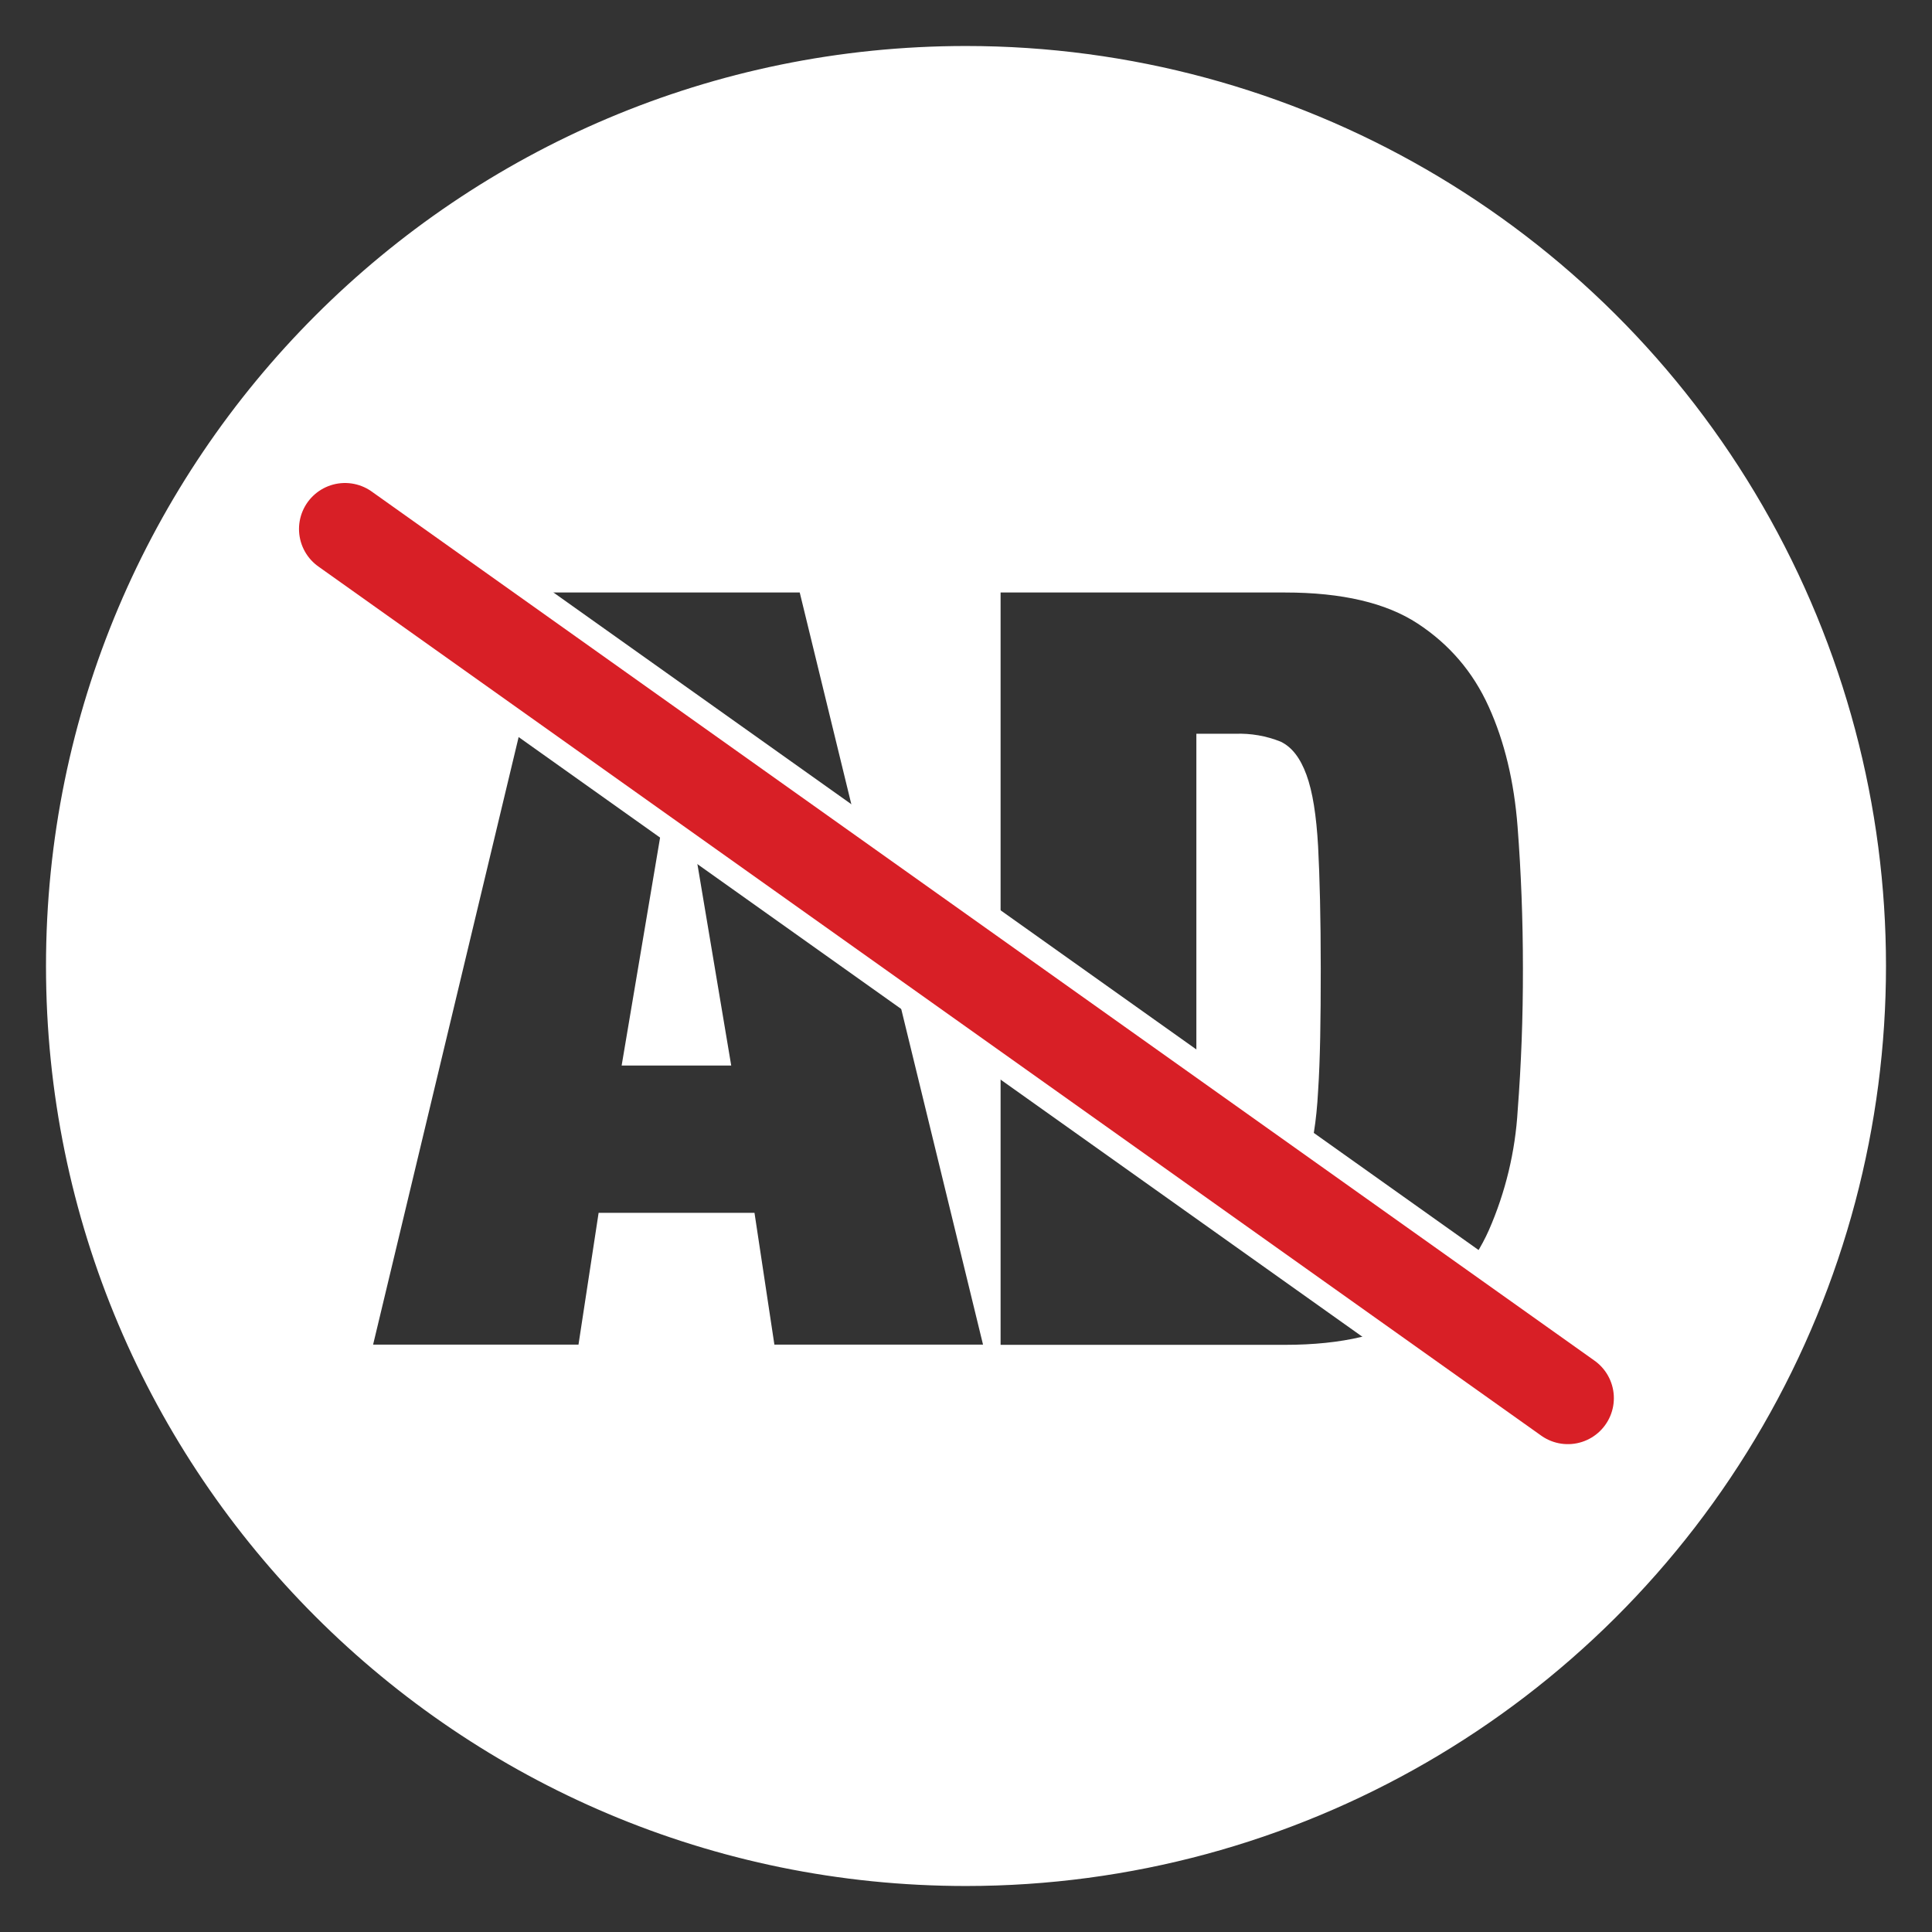
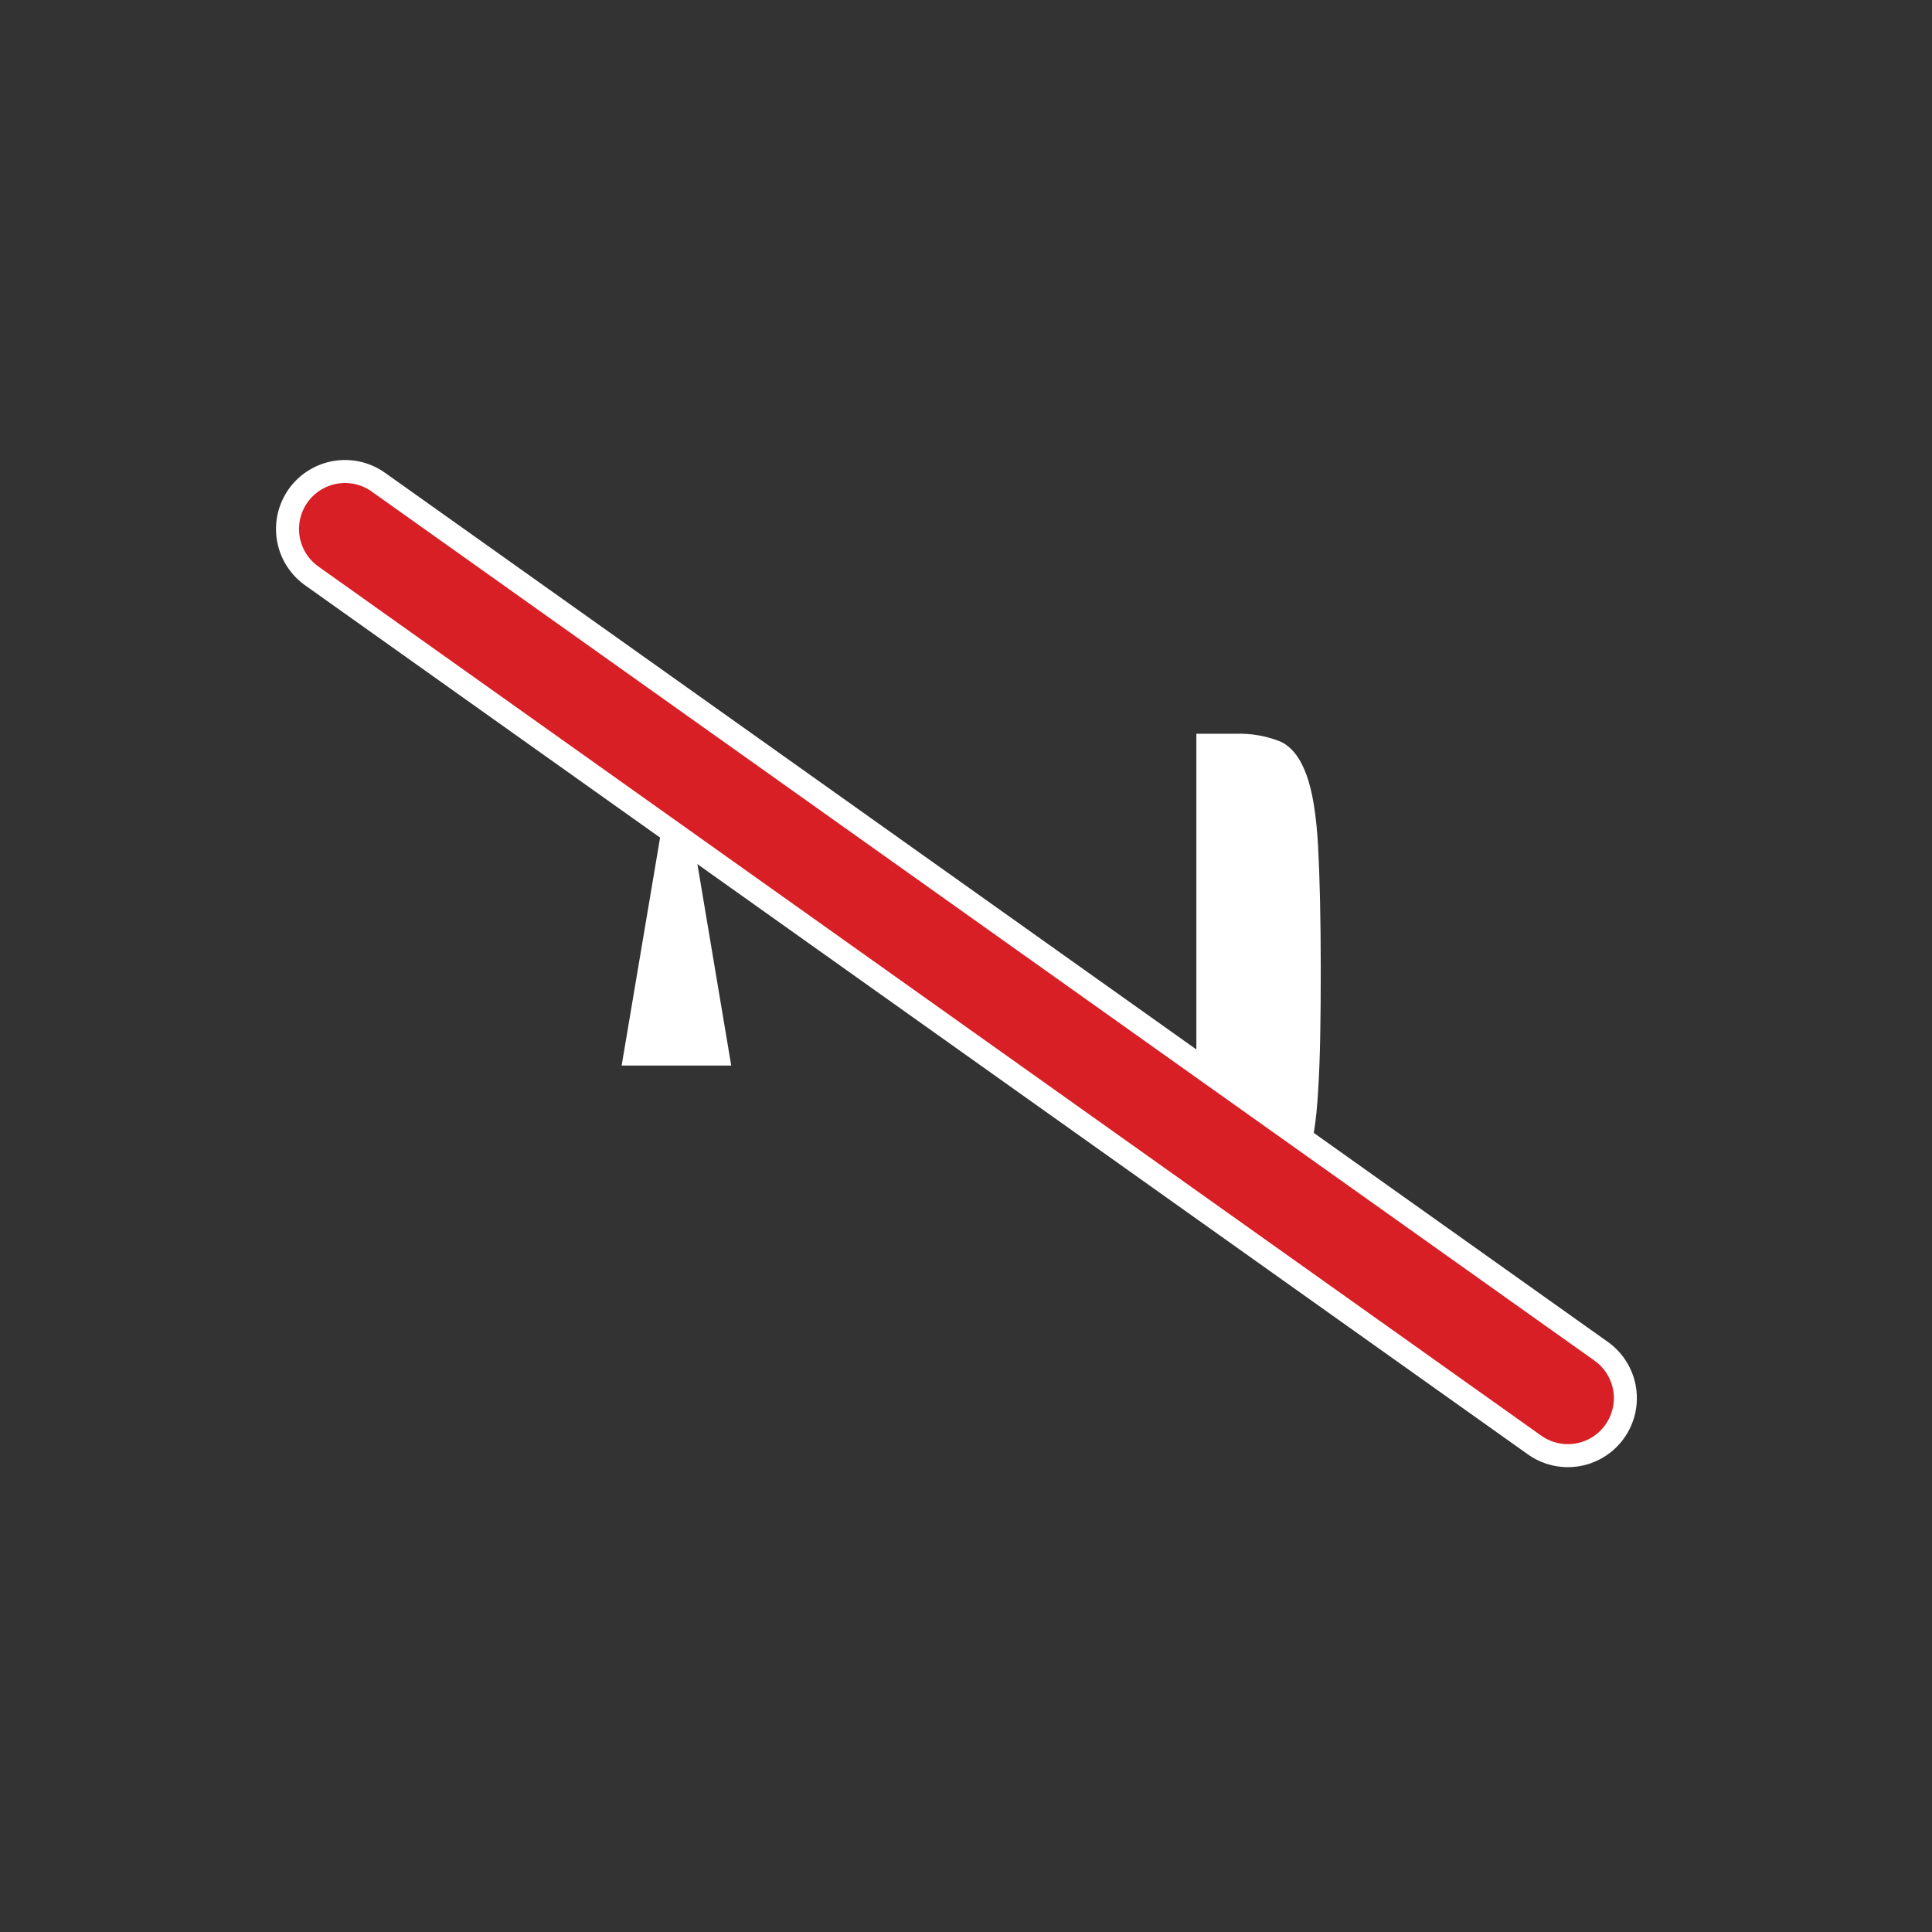
<svg xmlns="http://www.w3.org/2000/svg" xmlns:xlink="http://www.w3.org/1999/xlink" width="84px" height="84px" viewBox="0 0 84 84" version="1.1">
  <rect x="0" y="0" width="84" height="84" fill="#333333" stroke="none" />
  <title>remove-ads</title>
  <defs>
    <path d="M13,21 L66.168,58.789" id="path-1" />
  </defs>
  <g id="页面-1" stroke="none" stroke-width="1" fill="none" fill-rule="evenodd">
    <g id="YT-Saver-netflix页面需求（展示切换）" transform="translate(-326, -3725)">
      <g id="编组-37" transform="translate(-34, 3438)">
        <g id="编组-27" transform="translate(360, 287)">
          <g id="广告" transform="translate(2, 2)">
            <path d="M27.368,30.452 L25.028,44.327 L29.792,44.327 L27.463,30.452 L27.368,30.452 Z M54.801,31.684 C54.534,30.955 54.167,30.477 53.679,30.245 C53.053,29.994 52.381,29.878 51.707,29.903 L50.016,29.903 L50.016,50.328 L51.712,50.328 C52.387,50.359 53.06,50.241 53.684,49.981 C54.182,49.76 54.549,49.272 54.806,48.542 C55.067,47.808 55.238,46.771 55.309,45.428 C55.399,44.08 55.424,42.319 55.424,40.121 C55.424,37.917 55.379,36.151 55.309,34.803 C55.233,33.455 55.072,32.419 54.801,31.684 L54.801,31.684 Z" id="形状" fill="#FFFFFF" fill-rule="nonzero" />
-             <path d="M39.995,3.17676253e-07 C17.904,0.003 -0.003,17.914 0,40.005 C0.003,62.096 17.914,80.003 40.005,80 C54.296,79.998 67.5,72.373 74.644,59.996 C81.787,47.619 81.785,32.371 74.639,19.996 C67.492,7.62 54.286,-0.002 39.995,3.17676253e-07 Z M31.669,56.461 L30.804,50.731 L24.027,50.731 L23.152,56.461 L14.222,56.461 L22.055,23.761 L32.771,23.761 L40.74,56.461 L31.669,56.461 Z M63.987,46.268 C63.882,48.068 63.457,49.834 62.734,51.485 C62.072,52.967 61,54.229 59.645,55.123 C58.272,56.013 56.355,56.471 53.875,56.471 L41.504,56.471 L41.504,23.761 L53.87,23.761 C56.35,23.761 58.267,24.213 59.635,25.109 C61.009,26.009 62.045,27.212 62.729,28.731 C63.413,30.24 63.831,31.981 63.982,33.948 C64.133,35.92 64.214,37.973 64.214,40.111 C64.218,42.254 64.138,44.296 63.987,46.268 Z" id="形状" fill="#FFFFFF" fill-rule="nonzero" />
            <g id="路径-3" stroke-linecap="round" stroke-linejoin="round">
              <use stroke="#FFFFFF" stroke-width="6" xlink:href="#path-1" />
              <use stroke="#D81F26" stroke-width="4" xlink:href="#path-1" />
            </g>
          </g>
        </g>
      </g>
    </g>
  </g>
</svg>